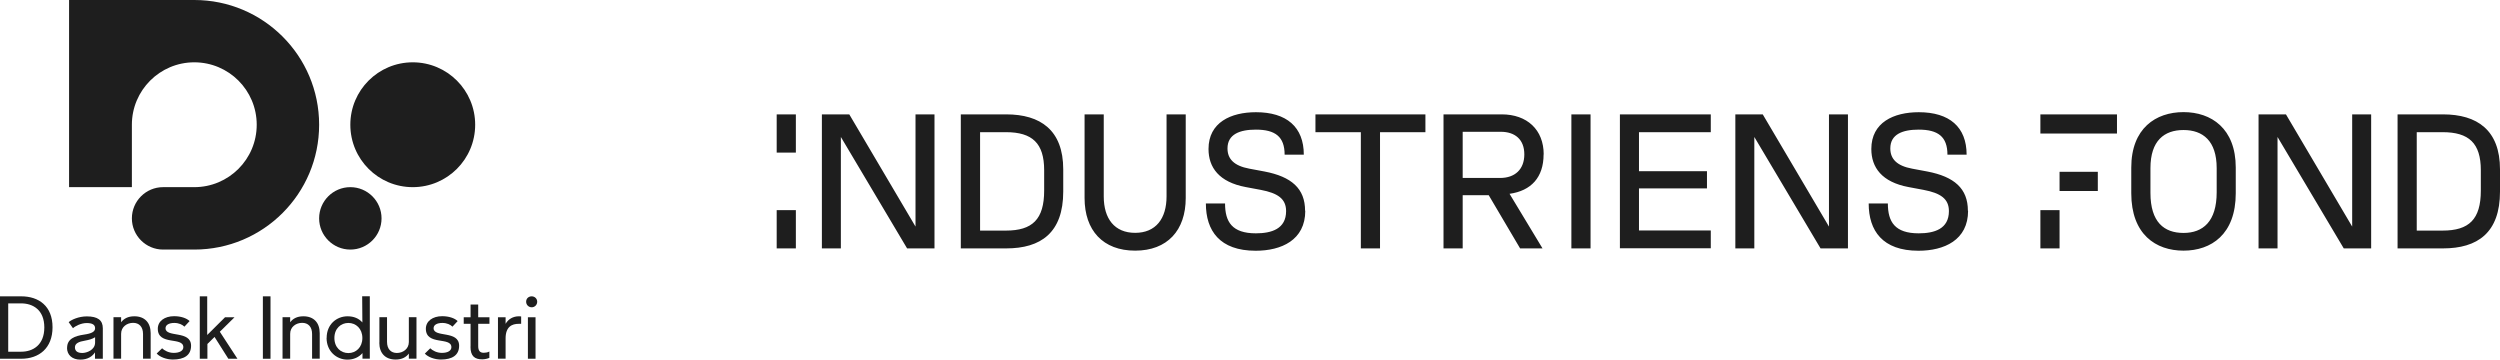
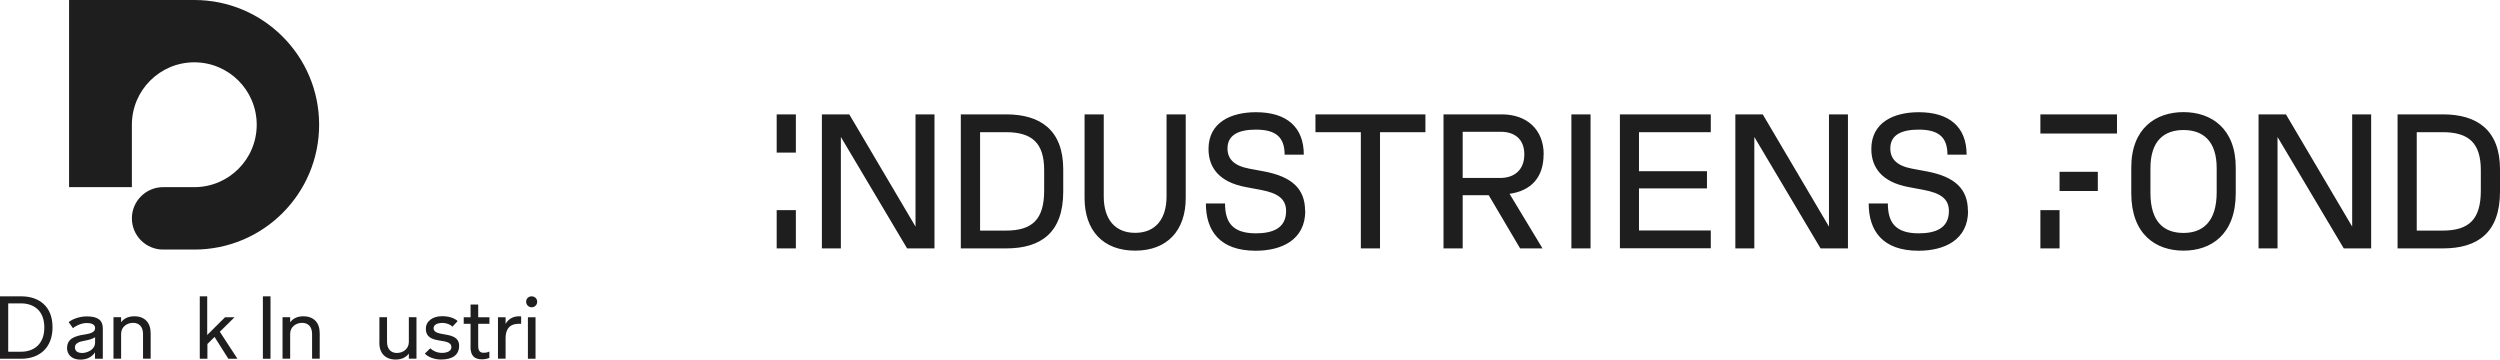
<svg xmlns="http://www.w3.org/2000/svg" id="Layer_1" data-name="Layer 1" viewBox="0 0 255.54 36.76">
  <defs>
    <style>
      .cls-1 {
        fill: #1e1e1e;
      }
    </style>
  </defs>
-   <path class="cls-1" d="M35.81,25.51c1.76,0,3.19-1.43,3.19-3.19s-1.43-3.19-3.19-3.19-3.19,1.43-3.19,3.19,1.43,3.19,3.19,3.19Z" />
-   <path class="cls-1" d="M42.19,19.13c3.52,0,6.38-2.85,6.38-6.38s-2.86-6.38-6.38-6.38-6.38,2.85-6.38,6.38,2.86,6.38,6.38,6.38Z" />
  <path class="cls-1" d="M13.48,19.13v-6.38c0-3.52,2.86-6.38,6.38-6.38s6.38,2.85,6.38,6.38-2.86,6.38-6.38,6.38h-3.19c-1.76,0-3.19,1.43-3.19,3.19s1.43,3.19,3.19,3.19h3.19c7.05,0,12.76-5.71,12.76-12.76S26.9,0,19.86,0H7.06v19.13h6.42Z" />
  <path class="cls-1" d="M0,30.29h2.17c1.8,0,3.2,1,3.2,3.16s-1.4,3.22-3.2,3.22H0v-6.38ZM2.17,35.95c1.18,0,2.36-.67,2.36-2.48s-1.18-2.46-2.37-2.46H.84v4.94h1.33Z" />
  <path class="cls-1" d="M6.86,35.54c0-.9.78-1.2,1.74-1.34.76-.11,1.12-.29,1.12-.65h0c0-.35-.27-.53-.86-.53s-1.2.33-1.4.53l-.44-.62c.28-.25,1.02-.59,1.85-.59,1.11,0,1.64.38,1.64,1.22v3.11h-.8v-.65c-.27.41-.75.74-1.5.74-.82,0-1.36-.47-1.36-1.21h0ZM8.42,36.08c.42,0,1.3-.29,1.3-1.07v-.54c-.27.18-.65.28-1.04.35-.62.1-1.02.28-1.02.68s.28.58.76.58h0Z" />
  <path class="cls-1" d="M13.6,33c-.61,0-1.22.4-1.22,1.12v2.54h-.78v-4.24h.78v.52c.28-.37.7-.61,1.35-.61,1.06,0,1.67.65,1.67,1.73v2.6h-.78v-2.52c0-.75-.41-1.14-1.01-1.14Z" />
-   <path class="cls-1" d="M16.01,36.14l.56-.54c.23.23.67.47,1.19.47.61,0,.98-.23.98-.58,0-1.1-2.61-.13-2.61-1.89,0-.77.69-1.28,1.67-1.28.67,0,1.26.19,1.58.5l-.53.57c-.2-.2-.56-.38-1.03-.38-.55,0-.9.2-.9.54,0,.99,2.61.18,2.61,1.79,0,.96-.69,1.41-1.86,1.41-.64,0-1.33-.25-1.65-.61h0Z" />
  <path class="cls-1" d="M20.4,30.29h.78v3.95l1.82-1.81h.97l-1.5,1.48,1.8,2.76h-.93l-1.41-2.23-.73.72v1.51h-.78v-6.38h0Z" />
  <path class="cls-1" d="M26.87,30.29h.78v6.38h-.78v-6.38Z" />
  <path class="cls-1" d="M30.88,33c-.61,0-1.22.4-1.22,1.12v2.54h-.78v-4.24h.78v.52c.28-.37.7-.61,1.35-.61,1.06,0,1.67.65,1.67,1.73v2.6h-.78v-2.52c0-.75-.41-1.14-1.01-1.14Z" />
-   <path class="cls-1" d="M33.39,34.53c0-1.37,1.01-2.2,2.14-2.2.63,0,1.16.22,1.51.63l-.02-2.68h.78v6.38h-.75v-.57c-.37.43-.9.67-1.54.67-1.12,0-2.13-.86-2.13-2.22h0ZM35.61,36.09c.77,0,1.43-.58,1.43-1.54s-.66-1.54-1.43-1.54-1.43.57-1.43,1.54.66,1.54,1.43,1.54Z" />
  <path class="cls-1" d="M38.78,35.02v-2.6h.78v2.52c0,.75.41,1.14,1.01,1.14s1.22-.4,1.22-1.12v-2.54h.78v4.24h-.78v-.52c-.28.37-.7.61-1.35.61-1.06,0-1.67-.65-1.67-1.73h0Z" />
  <path class="cls-1" d="M43.43,36.14l.55-.54c.23.23.67.47,1.19.47.61,0,.97-.23.97-.58,0-1.1-2.61-.13-2.61-1.89,0-.77.69-1.28,1.67-1.28.67,0,1.26.19,1.58.5l-.53.57c-.2-.2-.56-.38-1.03-.38-.55,0-.9.2-.9.54,0,.99,2.61.18,2.61,1.79,0,.96-.69,1.41-1.86,1.41-.64,0-1.33-.25-1.65-.61h0Z" />
  <path class="cls-1" d="M48.1,35.42v-2.32h-.7v-.67h.7v-1.3h.78v1.3h1.15v.67h-1.15v2.27c0,.5.19.69.57.69.11,0,.43-.03.57-.13v.65c-.15.07-.47.15-.72.15-.76,0-1.21-.3-1.21-1.3h0Z" />
  <path class="cls-1" d="M50.9,32.43h.78v.67c.28-.49.77-.77,1.36-.77.07,0,.15,0,.23.02v.75c-.09,0-.15,0-.25,0-.68,0-1.34.28-1.34,1.49v2.07h-.78v-4.24h0Z" />
  <path class="cls-1" d="M54.35,30.29c.3,0,.56.23.56.55s-.25.57-.56.57-.57-.24-.57-.57.25-.55.57-.55ZM53.96,32.43h.78v4.24h-.78v-4.24Z" />
  <path class="cls-1" d="M102.85,11.69h-4.64v13.7h4.64c3.54,0,5.83-1.6,5.83-5.81v-2.27c0-4.01-2.33-5.62-5.83-5.62ZM106.73,19.48c0,2.95-1.21,4.09-3.91,4.09h-2.64v-10.06h2.64c2.7,0,3.91,1.13,3.91,3.89v2.07ZM119.24,11.69h1.96v8.55c0,3.31-1.88,5.38-5.17,5.38s-5.17-2.07-5.17-5.38v-8.55h1.96v8.39c0,2.27,1.1,3.72,3.21,3.72s3.21-1.45,3.21-3.72v-8.39ZM133.42,21.54c0,3.01-2.45,4.09-5.07,4.09-3.68,0-5.09-2.05-5.09-4.83h1.96c0,1.88.72,3.05,3.15,3.05,1.6,0,3.09-.45,3.09-2.27,0-1.27-.86-1.84-2.58-2.17l-1.55-.29c-2.72-.51-3.8-2-3.8-3.89,0-2.72,2.29-3.76,4.85-3.76,3.13,0,4.89,1.51,4.89,4.34h-1.96c0-1.84-.96-2.56-2.94-2.56-1.64,0-2.9.47-2.9,1.92,0,1.08.67,1.78,2.23,2.07l1.55.29c2.76.53,4.15,1.74,4.15,4.01ZM134.47,11.69h11.23v1.82h-4.64v11.88h-1.96v-11.88h-4.64v-1.82ZM157.79,15.78c0-2.52-1.7-4.09-4.29-4.09h-5.95v13.7h1.96v-5.44h2.66l3.21,5.44h2.29l-3.37-5.58c2.21-.31,3.48-1.68,3.48-4.03ZM153.35,18.19h-3.84v-4.72h3.89c1.45,0,2.41.78,2.41,2.31s-.96,2.41-2.47,2.41ZM160.62,11.69h1.96v13.7h-1.96v-13.7ZM165.58,11.69h9.29v1.82h-7.34v3.99h6.95v1.76h-6.95v4.3h7.34v1.82h-9.29v-13.7ZM186.95,11.69h1.94v13.7h-2.8l-6.77-11.39v11.39h-1.94v-13.7h2.8l6.77,11.47v-11.47ZM201.17,21.54c0,3.01-2.45,4.09-5.07,4.09-3.68,0-5.09-2.05-5.09-4.83h1.96c0,1.88.72,3.05,3.15,3.05,1.61,0,3.09-.45,3.09-2.27,0-1.27-.86-1.84-2.58-2.17l-1.55-.29c-2.72-.51-3.8-2-3.8-3.89,0-2.72,2.29-3.76,4.85-3.76,3.13,0,4.89,1.51,4.89,4.34h-1.96c0-1.84-.96-2.56-2.94-2.56-1.64,0-2.9.47-2.9,1.92,0,1.08.67,1.78,2.23,2.07l1.55.29c2.76.53,4.15,1.74,4.15,4.01ZM223.19,11.46c-2.84,0-5.34,1.66-5.34,5.67v2.62c0,4.21,2.51,5.87,5.34,5.87s5.34-1.66,5.34-5.87v-2.62c0-4.01-2.51-5.67-5.34-5.67ZM226.58,19.66c0,2.99-1.41,4.15-3.39,4.15s-3.38-1.1-3.38-4.09v-2.54c0-2.8,1.41-3.89,3.38-3.89s3.39,1.1,3.39,3.89v2.49ZM240.43,11.69h1.94v13.7h-2.8l-6.77-11.39v11.39h-1.94v-13.7h2.8l6.77,11.47v-11.47ZM249.71,11.69h-4.64v13.7h4.64c3.54,0,5.83-1.6,5.83-5.81v-2.27c0-4.01-2.33-5.62-5.83-5.62ZM253.58,19.48c0,2.95-1.21,4.09-3.91,4.09h-2.64v-10.06h2.64c2.7,0,3.91,1.13,3.91,3.89v2.07ZM93.58,11.69h1.94v13.7h-2.8l-6.77-11.39v11.39h-1.94v-13.7h2.8l6.77,11.47v-11.47ZM79.39,11.69h1.96v3.91h-1.96v-3.91ZM79.39,21.48h1.96v3.91h-1.96v-3.91ZM210.52,17.56h3.91v1.96h-3.91v-1.96ZM208.56,11.69h7.83v1.96h-7.83v-1.96ZM208.56,21.48h1.96v3.91h-1.96v-3.91Z" />
</svg>